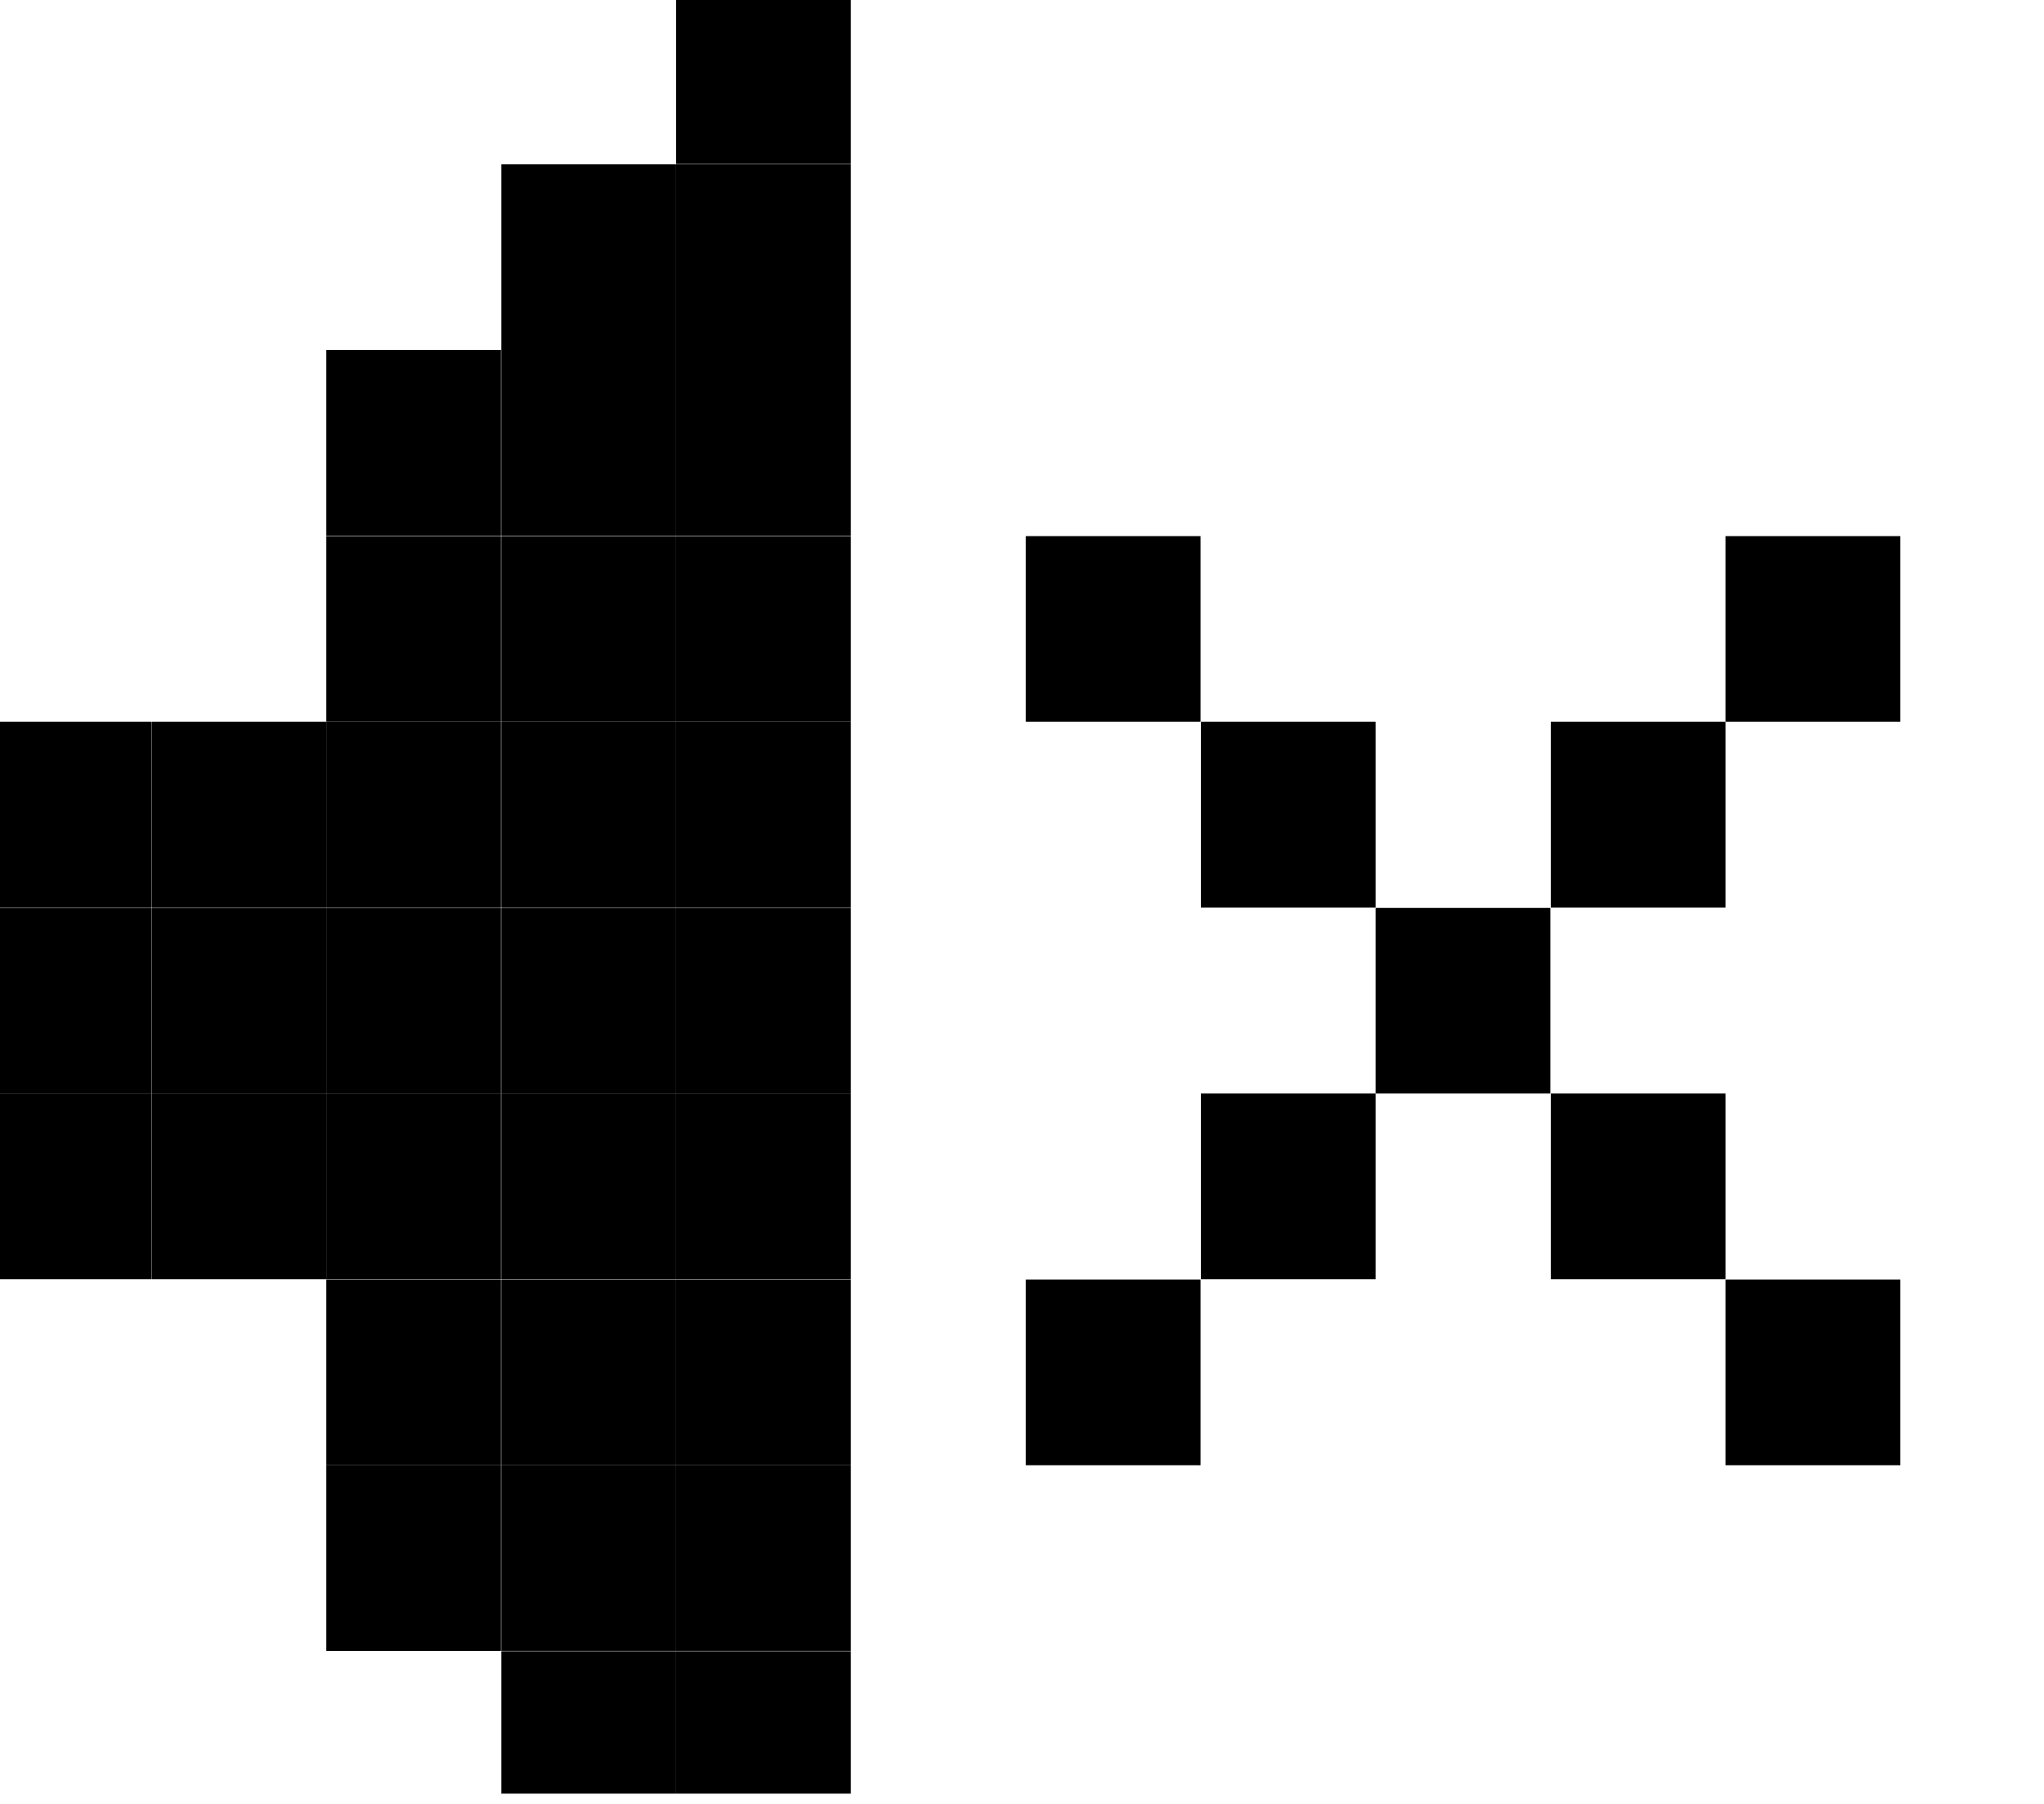
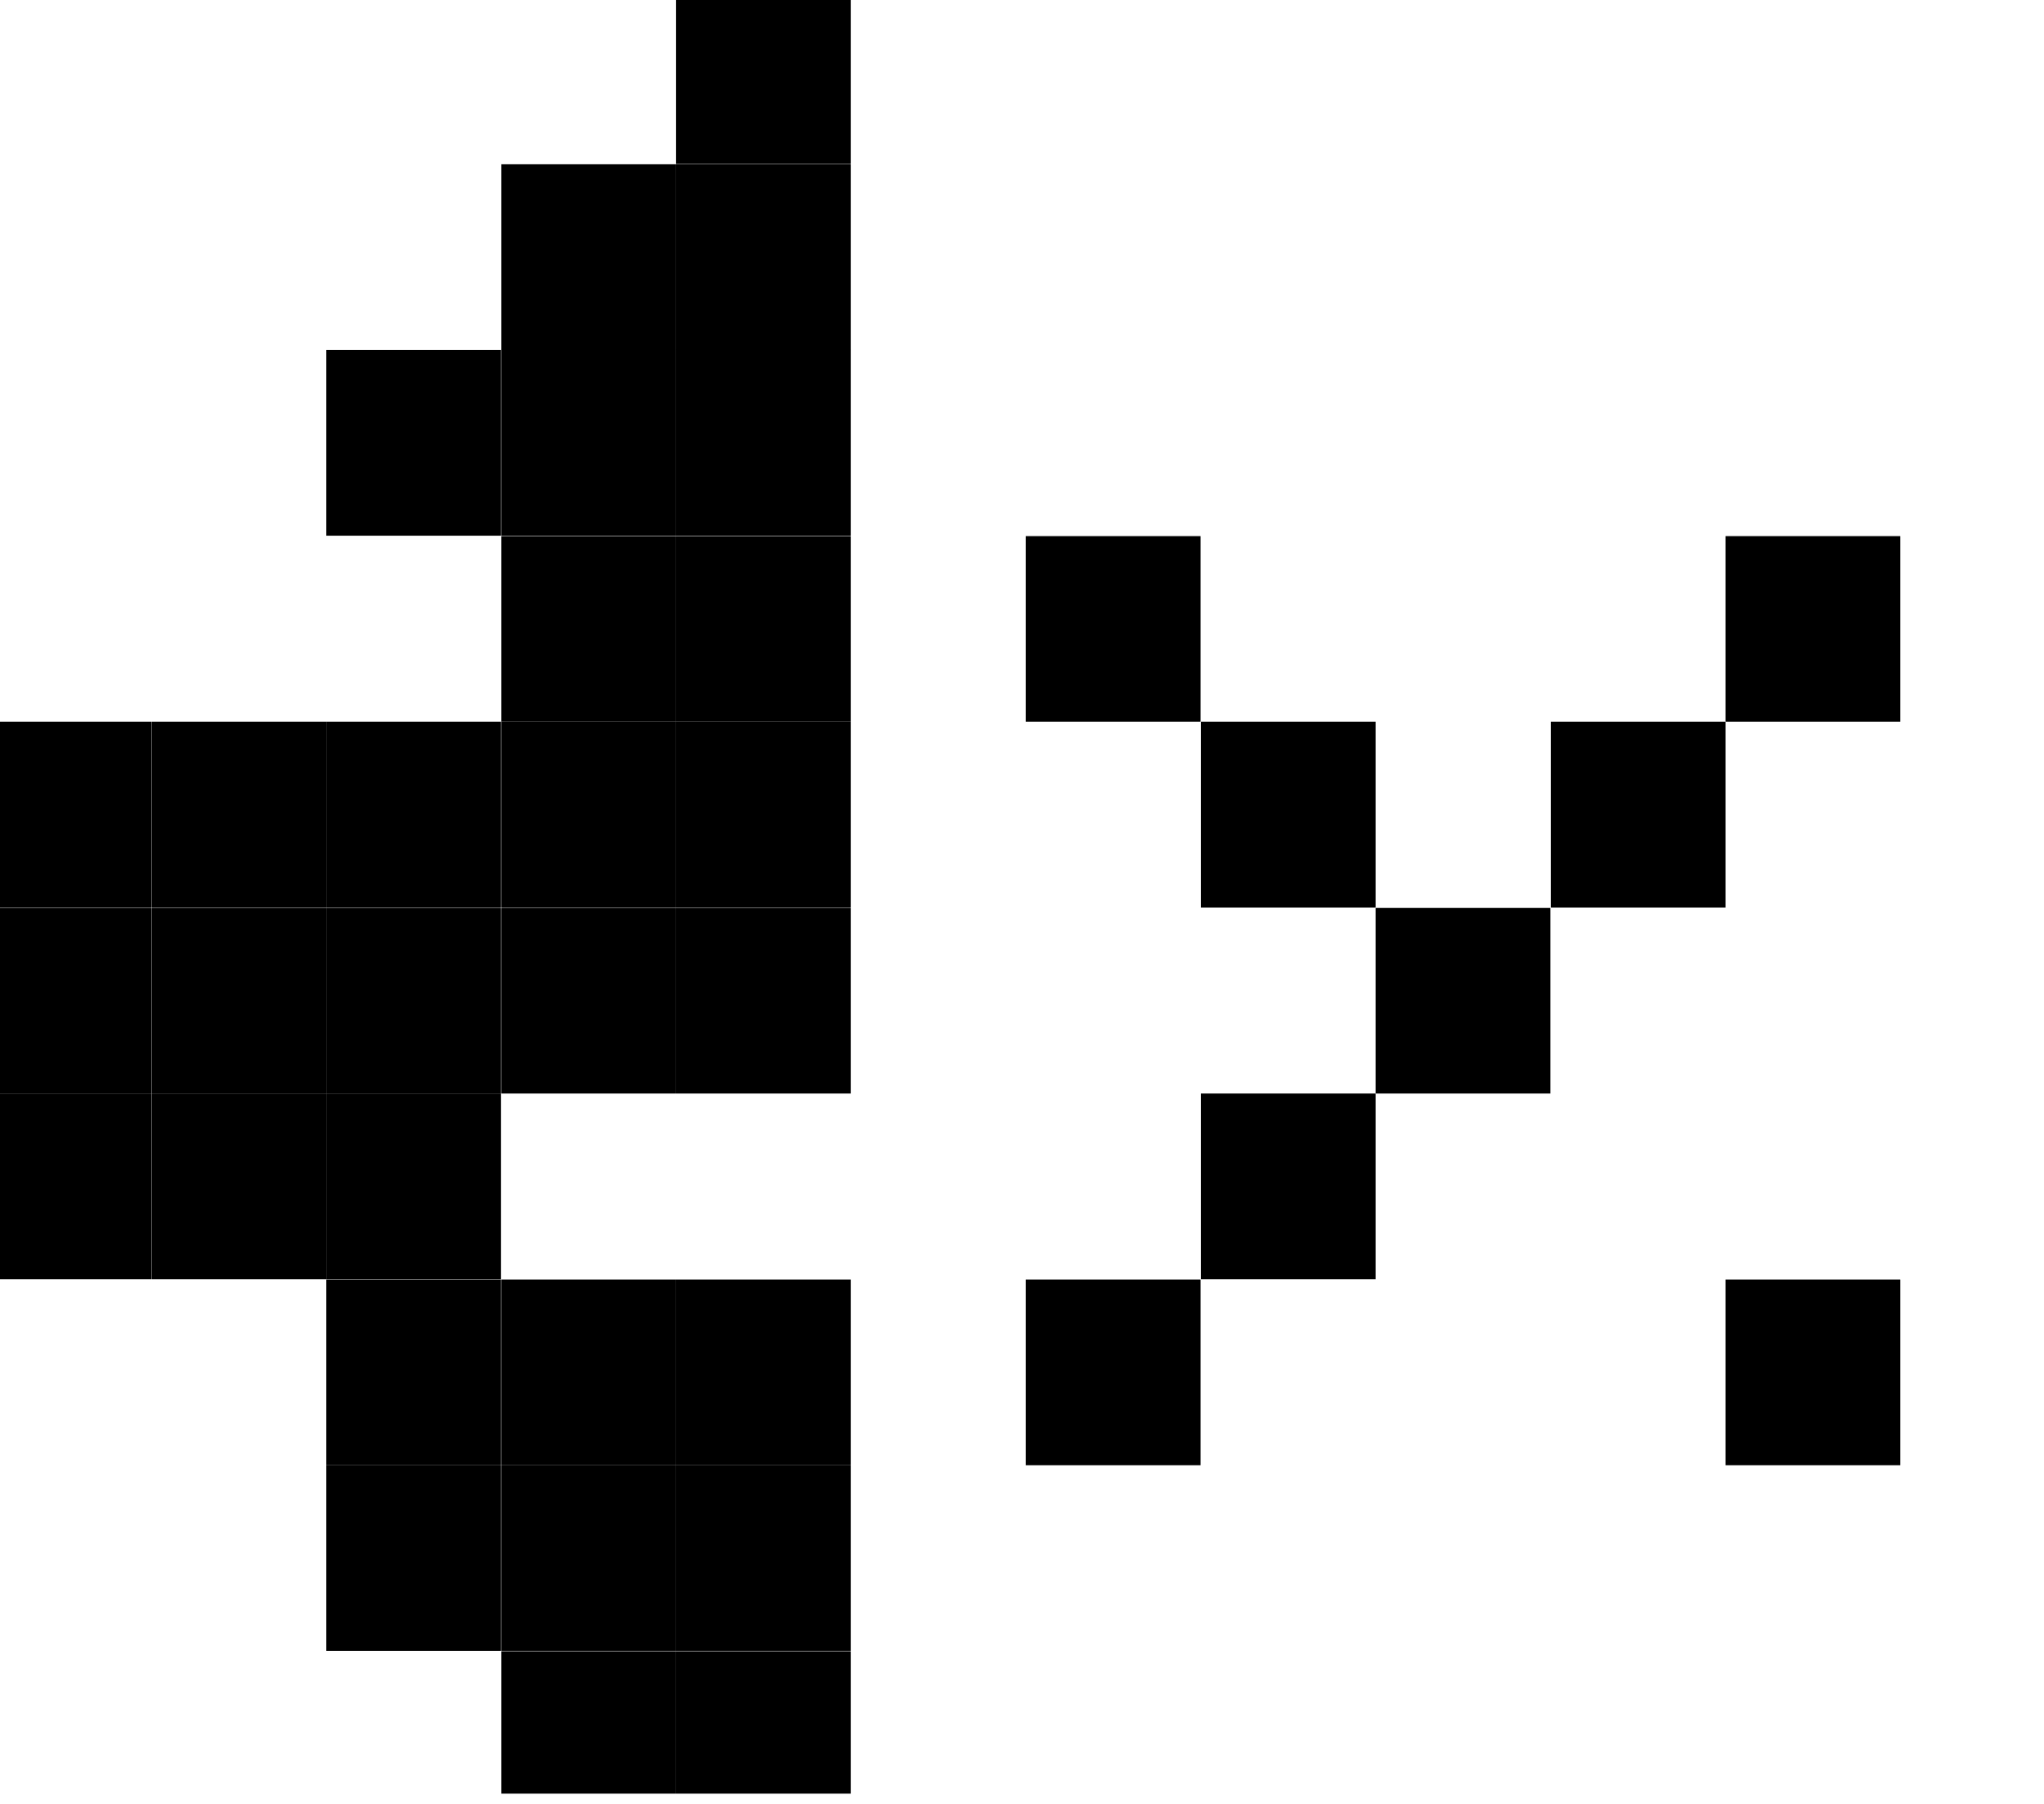
<svg xmlns="http://www.w3.org/2000/svg" width="34" height="30" viewBox="0 0 34 30" fill="none">
  <g clip-path="url(#clip0_635_60985)">
    <path d="M14.153 2.732H11.246V5.821H14.153V2.732Z" fill="black" />
    <path d="M11.246 5.82H8.34V8.909H11.246V5.82Z" fill="black" />
    <path d="M14.153 5.82H11.246V8.909H14.153V5.82Z" fill="black" />
    <path d="M11.246 8.916H8.34V12.004H11.246V8.916Z" fill="black" />
    <path d="M14.153 8.916H11.246V12.004H14.153V8.916Z" fill="black" />
    <path d="M19.971 8.916H17.064V12.004H19.971V8.916Z" fill="black" />
    <path d="M31.61 8.916H28.703V12.004H31.61V8.916Z" fill="black" />
    <path d="M2.516 12.004H-0.391V15.092H2.516V12.004Z" fill="black" />
    <path d="M5.428 12.004H2.521V15.092H5.428V12.004Z" fill="black" />
    <path d="M11.246 12.004H8.34V15.092H11.246V12.004Z" fill="black" />
    <path d="M14.153 12.004H11.246V15.092H14.153V12.004Z" fill="black" />
    <path d="M22.883 12.004H19.977V15.092H22.883V12.004Z" fill="black" />
    <path d="M28.703 12.004H25.797V15.092H28.703V12.004Z" fill="black" />
    <path d="M2.516 15.098H-0.391V18.186H2.516V15.098Z" fill="black" />
    <path d="M5.428 18.186H2.521V21.274H5.428V18.186Z" fill="black" />
    <path d="M8.334 18.186H5.428V21.274H8.334V18.186Z" fill="black" />
-     <path d="M11.246 18.186H8.34V21.274H11.246V18.186Z" fill="black" />
-     <path d="M14.153 18.186H11.246V21.274H14.153V18.186Z" fill="black" />
    <path d="M22.883 18.186H19.977V21.274H22.883V18.186Z" fill="black" />
-     <path d="M28.703 18.186H25.797V21.274H28.703V18.186Z" fill="black" />
    <path d="M8.334 21.279H5.428V24.368H8.334V21.279Z" fill="black" />
    <path d="M11.246 21.279H8.34V24.368H11.246V21.279Z" fill="black" />
    <path d="M14.153 21.279H11.246V24.368H14.153V21.279Z" fill="black" />
    <path d="M19.971 21.279H17.064V24.368H19.971V21.279Z" fill="black" />
    <path d="M8.334 24.369H5.428V27.457H8.334V24.369Z" fill="black" />
    <path d="M11.246 24.369H8.34V27.457H11.246V24.369Z" fill="black" />
    <path d="M11.246 27.463H8.34V30.551H11.246V27.463Z" fill="black" />
    <path d="M14.153 27.463H11.246V30.551H14.153V27.463Z" fill="black" />
    <path d="M14.153 -0.361H11.246V2.727H14.153V-0.361Z" fill="black" />
    <path d="M11.246 2.732H8.34V5.821H11.246V2.732Z" fill="black" />
    <path d="M8.334 5.82H5.428V8.909H8.334V5.82Z" fill="black" />
-     <path d="M8.334 8.916H5.428V12.004H8.334V8.916Z" fill="black" />
    <path d="M8.334 12.004H5.428V15.092H8.334V12.004Z" fill="black" />
    <path d="M5.428 15.098H2.521V18.186H5.428V15.098Z" fill="black" />
    <path d="M8.334 15.098H5.428V18.186H8.334V15.098Z" fill="black" />
    <path d="M11.246 15.098H8.34V18.186H11.246V15.098Z" fill="black" />
    <path d="M14.153 15.098H11.246V18.186H14.153V15.098Z" fill="black" />
    <path d="M25.79 15.098H22.883V18.186H25.79V15.098Z" fill="black" />
    <path d="M2.516 18.186H-0.391V21.274H2.516V18.186Z" fill="black" />
    <path d="M31.61 21.279H28.703V24.368H31.61V21.279Z" fill="black" />
    <path d="M14.153 24.369H11.246V27.457H14.153V24.369Z" fill="black" />
  </g>
  <defs>
    <clipPath id="clip0_635_60985">
      <rect width="33.695" height="29.829" fill="white" />
    </clipPath>
  </defs>
</svg>